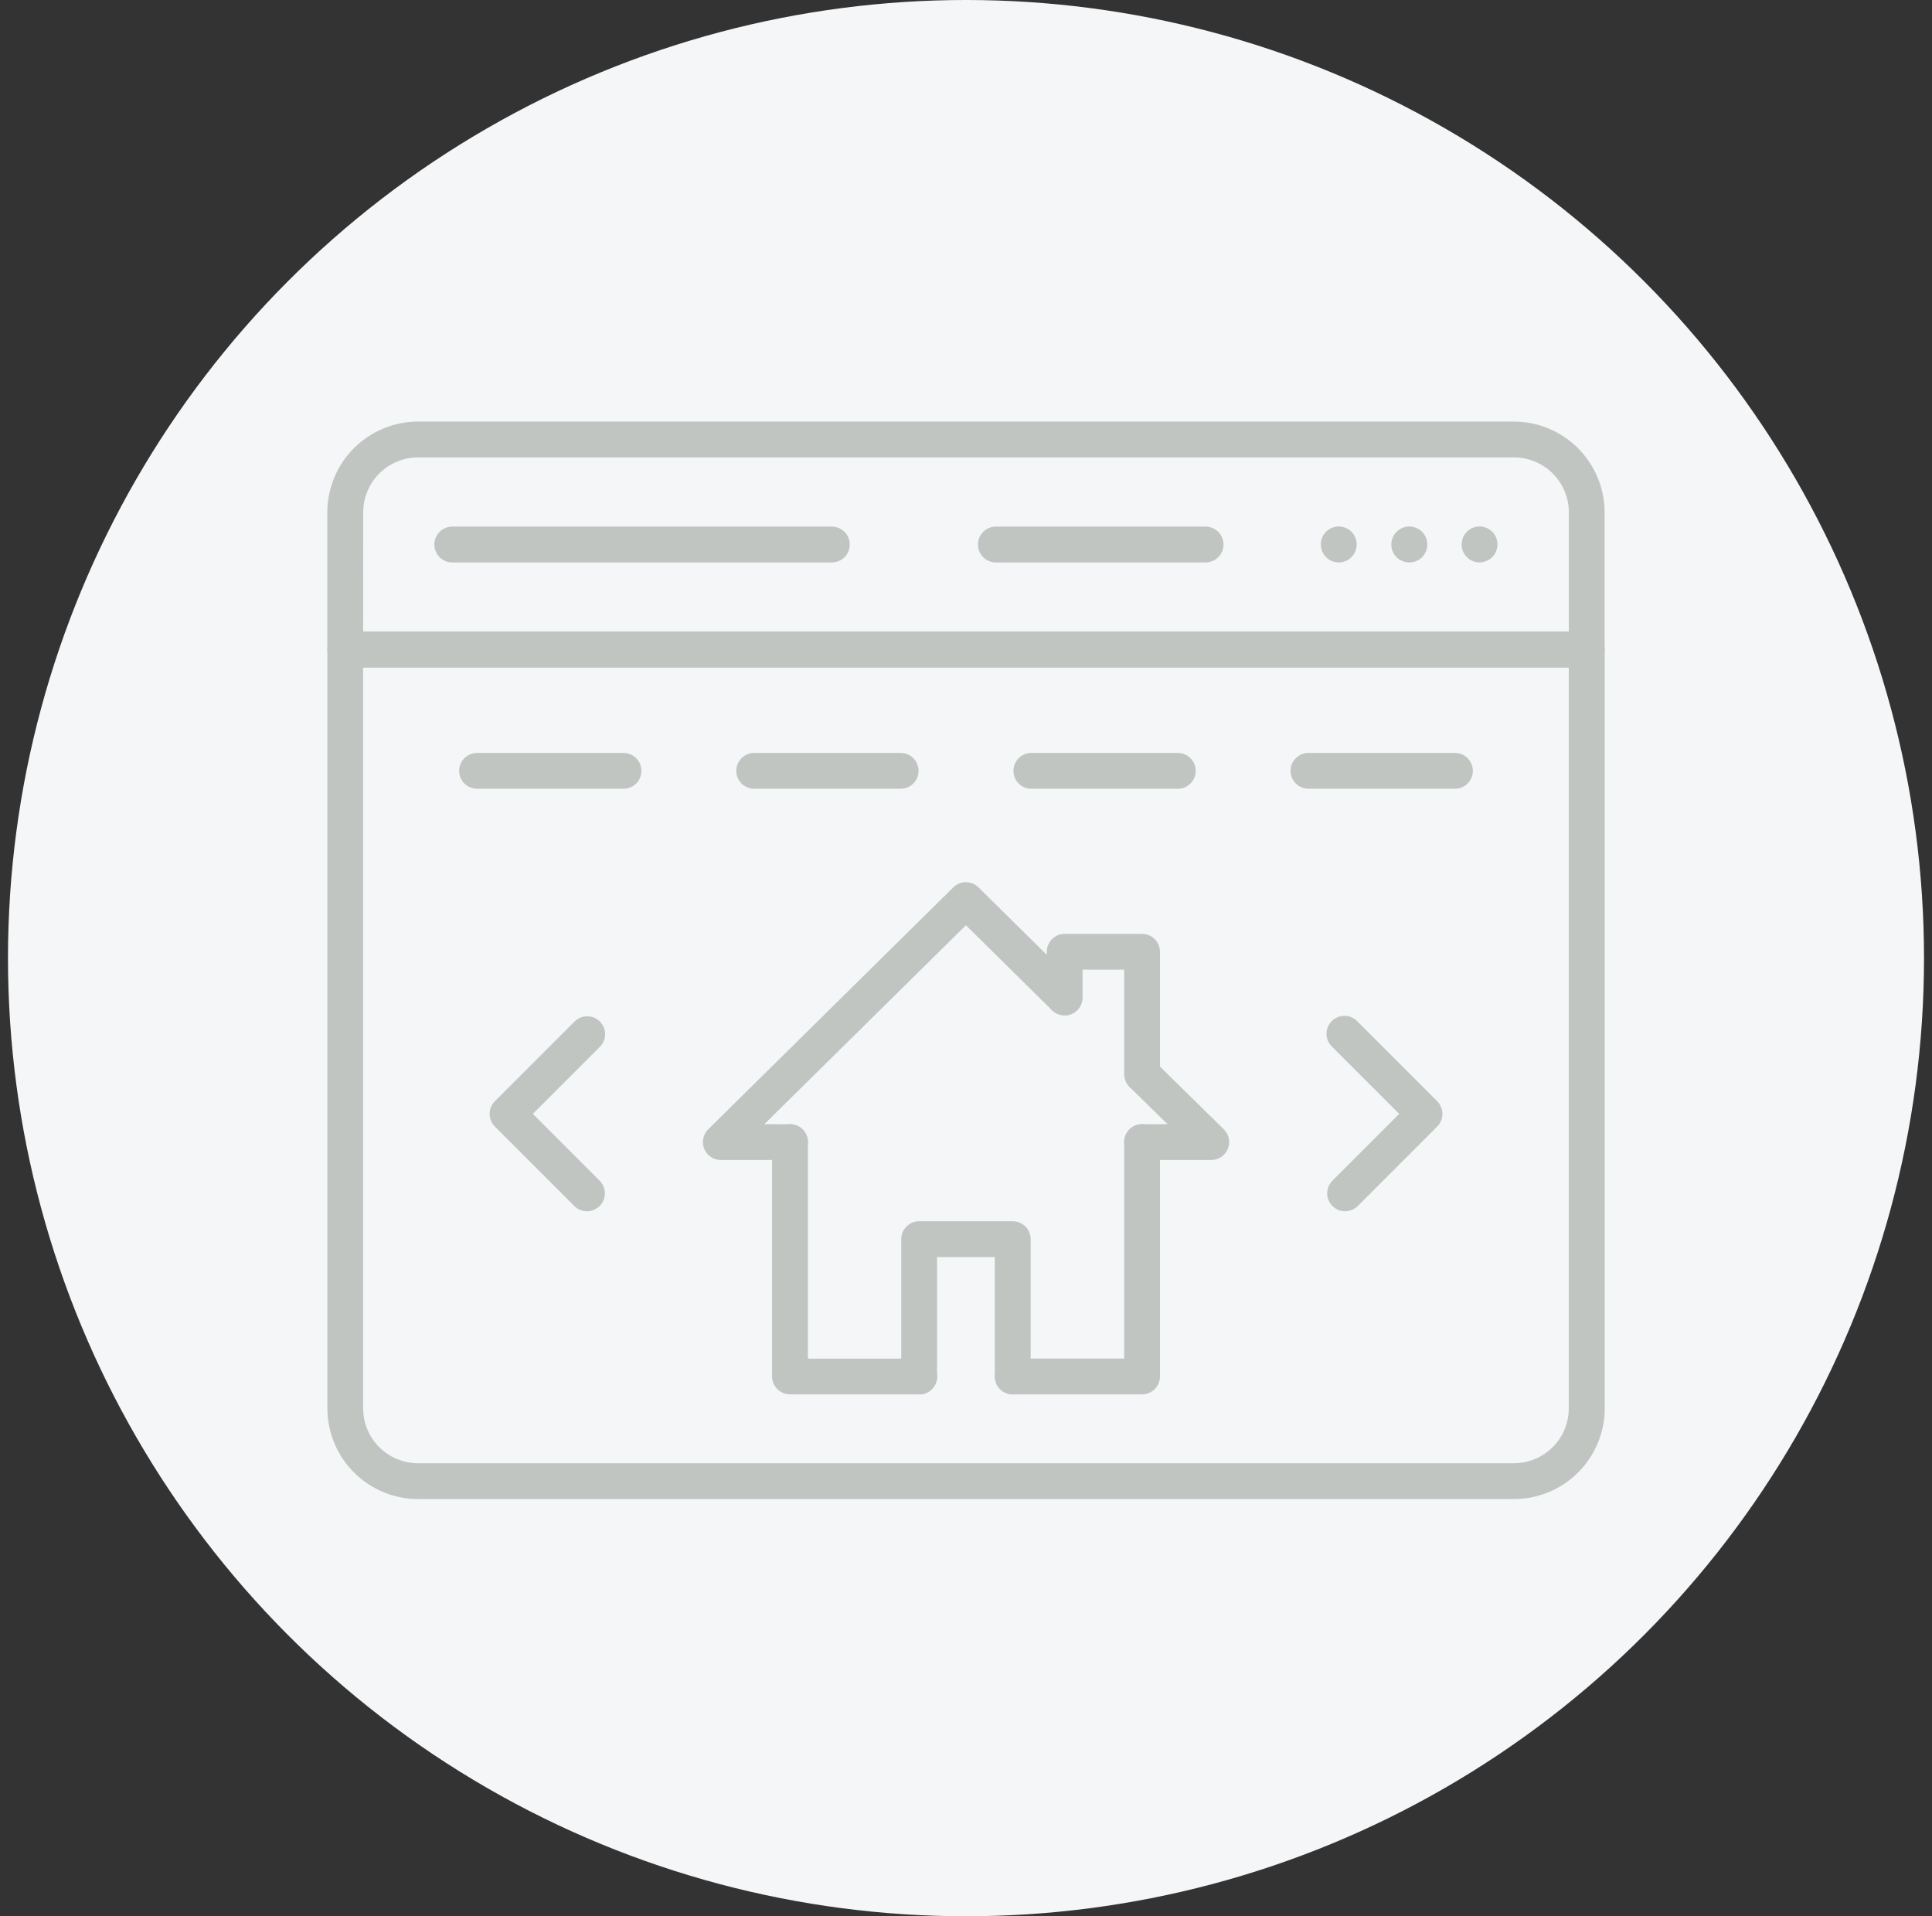
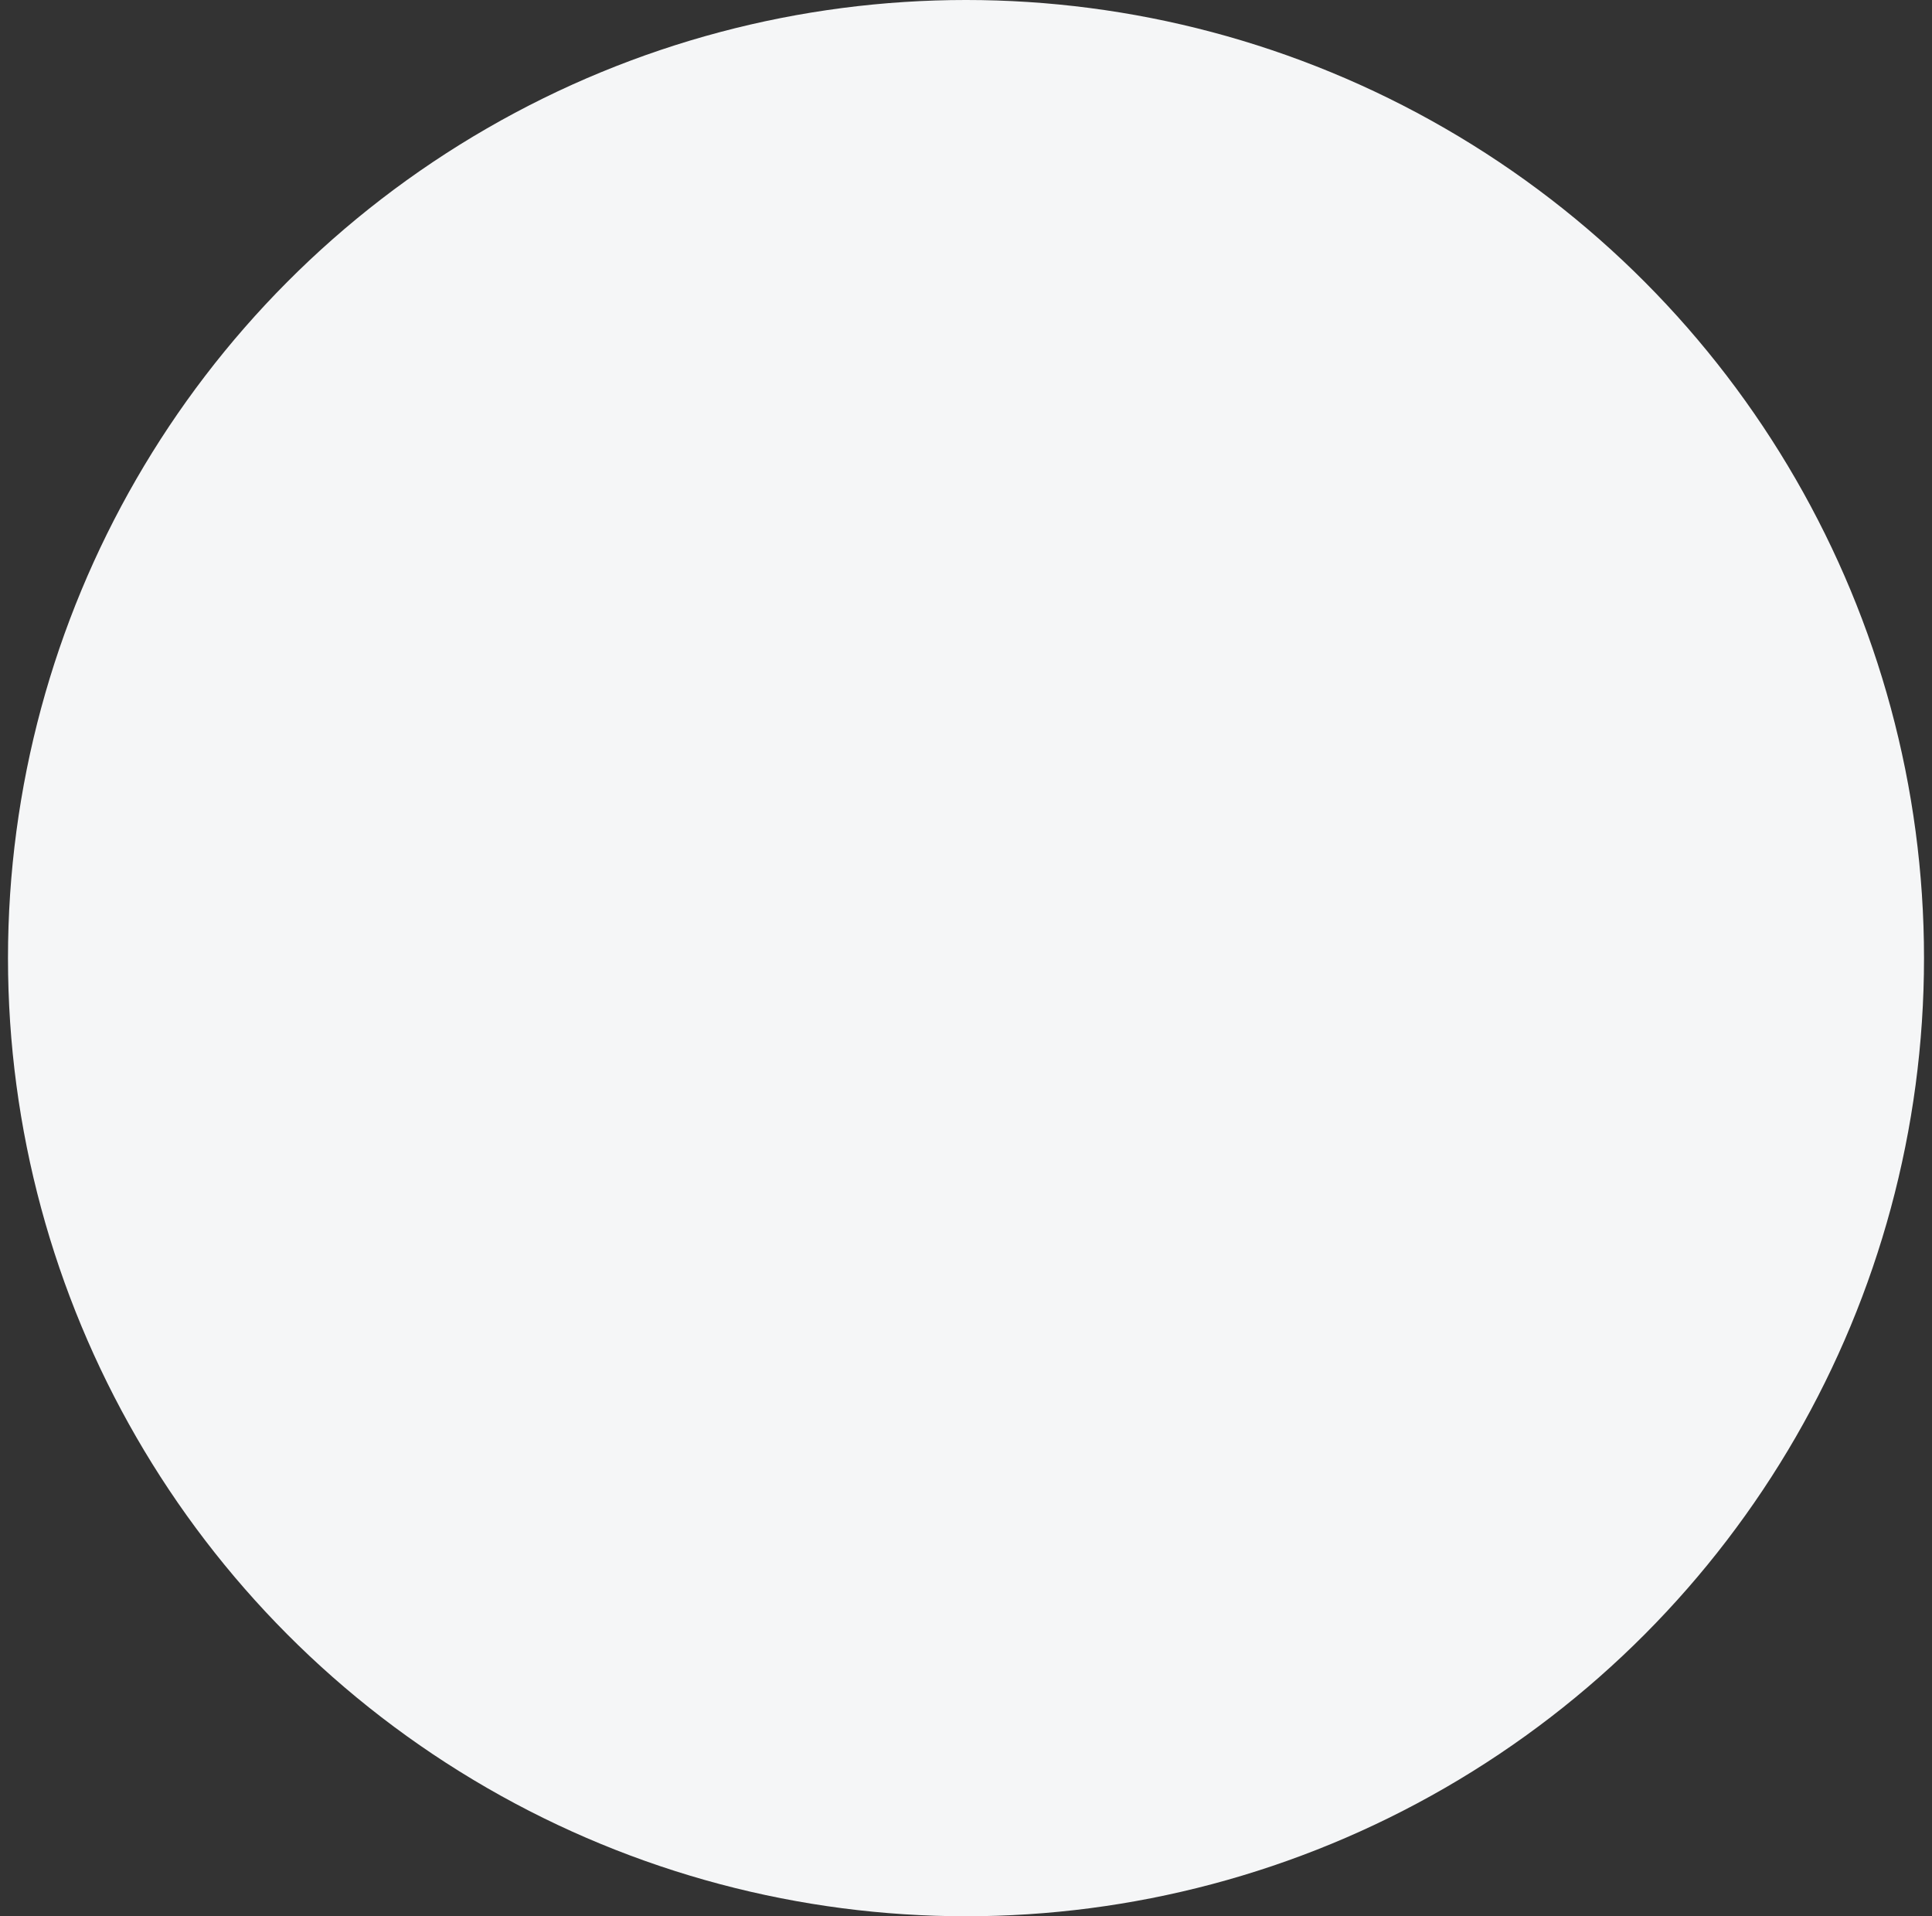
<svg xmlns="http://www.w3.org/2000/svg" width="121" height="120" viewBox="0 0 121 120" fill="none">
  <rect x="0" y="0" width="121" height="120" fill="#333333" stroke="none" />
  <circle cx="60.5" cy="60" r="60" fill="#F5F6F7" />
  <g clip-path="url(#clip0_12030_1762)">
    <path d="M94.816 93.874H26.185C24.679 93.873 23.234 93.274 22.169 92.208C21.104 91.143 20.505 89.699 20.504 88.193V40.678C20.504 40.38 20.622 40.095 20.832 39.885C21.043 39.675 21.328 39.556 21.625 39.556H99.382C99.68 39.556 99.965 39.675 100.175 39.885C100.386 40.095 100.504 40.38 100.504 40.678V88.193C100.502 89.7 99.902 91.145 98.836 92.21C97.769 93.275 96.323 93.874 94.816 93.874ZM22.742 41.799V88.193C22.743 89.104 23.106 89.978 23.751 90.623C24.395 91.267 25.269 91.63 26.181 91.631H94.812C95.724 91.63 96.598 91.268 97.243 90.623C97.888 89.979 98.251 89.105 98.252 88.193V41.799H22.742Z" fill="url(#paint0_linear_12030_1762)" />
    <path d="M99.379 41.799H21.621C21.324 41.799 21.039 41.681 20.828 41.471C20.618 41.261 20.5 40.975 20.5 40.678V32.083C20.501 30.577 21.1 29.132 22.165 28.067C23.23 27.001 24.675 26.402 26.181 26.4H94.812C96.319 26.402 97.764 27.001 98.829 28.067C99.894 29.132 100.494 30.577 100.496 32.083V40.678C100.496 40.974 100.378 41.259 100.169 41.469C99.959 41.679 99.675 41.798 99.379 41.799ZM22.743 39.556H98.257V32.083C98.256 31.171 97.893 30.297 97.248 29.652C96.603 29.007 95.729 28.644 94.817 28.643H26.186C25.274 28.644 24.4 29.007 23.755 29.652C23.11 30.297 22.748 31.171 22.747 32.083L22.743 39.556Z" fill="url(#paint1_linear_12030_1762)" />
-     <path d="M52.099 35.221H28.325C28.027 35.221 27.742 35.103 27.532 34.893C27.321 34.682 27.203 34.397 27.203 34.1C27.203 33.802 27.321 33.517 27.532 33.307C27.742 33.096 28.027 32.978 28.325 32.978H52.099C52.396 32.978 52.681 33.096 52.892 33.307C53.102 33.517 53.22 33.802 53.22 34.1C53.22 34.397 53.102 34.682 52.892 34.893C52.681 35.103 52.396 35.221 52.099 35.221Z" fill="url(#paint2_linear_12030_1762)" />
    <path d="M75.506 35.221H62.37C62.072 35.221 61.787 35.103 61.577 34.893C61.366 34.682 61.248 34.397 61.248 34.1C61.248 33.802 61.366 33.517 61.577 33.307C61.787 33.096 62.072 32.978 62.37 32.978H75.506C75.803 32.978 76.088 33.096 76.299 33.307C76.509 33.517 76.627 33.802 76.627 34.1C76.627 34.397 76.509 34.682 76.299 34.893C76.088 35.103 75.803 35.221 75.506 35.221Z" fill="url(#paint3_linear_12030_1762)" />
    <path d="M92.669 35.221C92.594 35.222 92.518 35.214 92.445 35.199C92.373 35.185 92.303 35.163 92.236 35.136C92.168 35.107 92.103 35.072 92.041 35.033C91.98 34.991 91.924 34.944 91.873 34.891C91.82 34.841 91.772 34.784 91.731 34.723C91.692 34.661 91.657 34.596 91.628 34.528C91.601 34.461 91.58 34.391 91.566 34.319C91.55 34.246 91.543 34.171 91.543 34.095C91.542 34.02 91.55 33.945 91.566 33.871C91.58 33.8 91.601 33.73 91.628 33.662C91.656 33.594 91.691 33.529 91.731 33.467C91.876 33.252 92.09 33.093 92.338 33.017C92.587 32.942 92.853 32.955 93.093 33.054C93.161 33.084 93.226 33.118 93.288 33.158C93.349 33.198 93.406 33.245 93.458 33.297C93.667 33.508 93.785 33.793 93.786 34.091C93.786 34.166 93.779 34.241 93.763 34.315C93.749 34.386 93.728 34.456 93.701 34.524C93.672 34.591 93.637 34.657 93.597 34.719C93.555 34.779 93.508 34.835 93.456 34.887C93.405 34.94 93.347 34.987 93.286 35.028C93.225 35.068 93.16 35.103 93.093 35.131C93.025 35.159 92.956 35.18 92.884 35.194C92.814 35.211 92.741 35.22 92.669 35.221Z" fill="url(#paint4_linear_12030_1762)" />
    <path d="M88.258 35.221C87.961 35.221 87.675 35.103 87.465 34.893C87.255 34.682 87.137 34.397 87.137 34.1C87.136 34.024 87.143 33.949 87.159 33.875C87.173 33.804 87.195 33.734 87.224 33.667C87.251 33.598 87.286 33.533 87.327 33.472C87.369 33.411 87.415 33.354 87.466 33.301C87.518 33.249 87.575 33.202 87.637 33.162C87.698 33.122 87.763 33.088 87.83 33.059C87.898 33.031 87.969 33.01 88.041 32.996C88.188 32.963 88.341 32.963 88.489 32.996C88.561 33.011 88.632 33.032 88.7 33.059C88.767 33.088 88.832 33.122 88.893 33.162C88.954 33.203 89.011 33.249 89.063 33.301C89.115 33.354 89.161 33.411 89.202 33.472C89.244 33.533 89.278 33.598 89.306 33.667C89.334 33.734 89.356 33.804 89.371 33.875C89.384 33.949 89.391 34.025 89.391 34.1C89.391 34.397 89.273 34.682 89.062 34.893C88.852 35.103 88.567 35.221 88.269 35.221H88.258Z" fill="url(#paint5_linear_12030_1762)" />
    <path d="M83.85 35.221C83.775 35.222 83.7 35.214 83.626 35.199C83.554 35.184 83.484 35.163 83.415 35.136C83.348 35.107 83.284 35.073 83.222 35.033C83.161 34.991 83.104 34.944 83.052 34.891C83 34.84 82.953 34.783 82.913 34.721C82.873 34.66 82.838 34.595 82.81 34.528C82.781 34.461 82.76 34.391 82.745 34.319C82.731 34.245 82.724 34.17 82.725 34.095C82.724 34.02 82.731 33.945 82.745 33.871C82.76 33.799 82.781 33.73 82.81 33.662C82.837 33.594 82.872 33.528 82.913 33.467C82.994 33.344 83.099 33.239 83.222 33.158C83.284 33.118 83.348 33.083 83.415 33.054C83.484 33.027 83.554 33.006 83.626 32.992C83.77 32.962 83.919 32.962 84.064 32.992C84.136 33.006 84.206 33.027 84.274 33.054C84.342 33.083 84.406 33.118 84.467 33.158C84.529 33.198 84.586 33.244 84.638 33.297C84.689 33.349 84.736 33.406 84.777 33.467C84.818 33.528 84.853 33.594 84.88 33.662C84.909 33.729 84.931 33.799 84.945 33.871C84.96 33.945 84.967 34.02 84.968 34.095C84.967 34.17 84.959 34.246 84.945 34.319C84.93 34.391 84.908 34.461 84.88 34.528C84.852 34.596 84.818 34.66 84.777 34.721C84.737 34.783 84.69 34.84 84.638 34.891C84.429 35.101 84.146 35.219 83.85 35.221Z" fill="url(#paint6_linear_12030_1762)" />
    <path d="M49.478 72.641H45.143C44.92 72.641 44.703 72.575 44.519 72.451C44.334 72.327 44.191 72.152 44.106 71.946C44.021 71.741 44 71.515 44.044 71.297C44.088 71.079 44.196 70.879 44.353 70.723L59.708 55.566C59.917 55.361 60.199 55.245 60.493 55.245C60.786 55.245 61.068 55.361 61.278 55.566L67.466 61.675C67.659 61.887 67.763 62.165 67.758 62.452C67.752 62.739 67.637 63.012 67.436 63.217C67.235 63.421 66.964 63.541 66.677 63.551C66.391 63.562 66.111 63.462 65.896 63.272L60.495 57.941L47.87 70.398H49.478C49.776 70.398 50.061 70.516 50.271 70.726C50.481 70.937 50.6 71.222 50.6 71.519C50.6 71.817 50.481 72.102 50.271 72.312C50.061 72.523 49.776 72.641 49.478 72.641Z" fill="url(#paint7_linear_12030_1762)" />
    <path d="M75.863 72.641H71.528C71.23 72.641 70.945 72.522 70.735 72.312C70.524 72.102 70.406 71.817 70.406 71.519C70.406 71.222 70.524 70.937 70.735 70.726C70.945 70.516 71.23 70.398 71.528 70.398H73.12L70.74 68.063C70.642 67.953 70.567 67.824 70.518 67.685C70.469 67.545 70.449 67.397 70.457 67.25C70.466 67.103 70.504 66.958 70.568 66.825C70.632 66.692 70.722 66.573 70.832 66.475C70.943 66.377 71.071 66.301 71.211 66.253C71.35 66.204 71.498 66.184 71.645 66.192C71.793 66.201 71.937 66.238 72.07 66.303C72.203 66.367 72.322 66.457 72.42 66.567L76.648 70.721C76.806 70.877 76.915 71.076 76.959 71.294C77.004 71.512 76.983 71.738 76.899 71.944C76.815 72.149 76.671 72.326 76.487 72.45C76.302 72.574 76.085 72.64 75.863 72.641Z" fill="url(#paint8_linear_12030_1762)" />
    <path d="M57.571 87.318H49.477C49.179 87.318 48.894 87.2 48.684 86.989C48.474 86.779 48.355 86.494 48.355 86.196V71.519C48.355 71.222 48.474 70.937 48.684 70.726C48.894 70.516 49.179 70.398 49.477 70.398C49.774 70.398 50.06 70.516 50.27 70.726C50.48 70.937 50.598 71.222 50.598 71.519V85.082H57.576C57.873 85.082 58.158 85.2 58.369 85.41C58.579 85.621 58.697 85.906 58.697 86.203C58.697 86.501 58.579 86.786 58.369 86.996C58.158 87.206 57.873 87.325 57.576 87.325L57.571 87.318Z" fill="url(#paint9_linear_12030_1762)" />
    <path d="M71.527 87.318H63.426C63.129 87.318 62.843 87.2 62.633 86.989C62.423 86.779 62.305 86.494 62.305 86.196C62.305 85.899 62.423 85.614 62.633 85.403C62.843 85.193 63.129 85.075 63.426 85.075H70.406V71.519C70.406 71.222 70.524 70.937 70.734 70.726C70.945 70.516 71.23 70.398 71.527 70.398C71.825 70.398 72.11 70.516 72.32 70.726C72.531 70.937 72.649 71.222 72.649 71.519V86.203C72.647 86.499 72.528 86.783 72.318 86.992C72.108 87.201 71.823 87.318 71.527 87.318Z" fill="url(#paint10_linear_12030_1762)" />
    <path d="M71.527 68.379C71.229 68.379 70.944 68.261 70.734 68.051C70.523 67.841 70.405 67.555 70.405 67.258V60.724H67.801V62.472C67.801 62.769 67.683 63.054 67.473 63.265C67.263 63.475 66.977 63.593 66.68 63.593C66.383 63.593 66.097 63.475 65.887 63.265C65.677 63.054 65.559 62.769 65.559 62.472V59.603C65.559 59.306 65.677 59.02 65.887 58.81C66.097 58.6 66.383 58.482 66.68 58.482H71.527C71.824 58.482 72.109 58.6 72.32 58.81C72.53 59.02 72.648 59.306 72.648 59.603V67.258C72.648 67.555 72.53 67.841 72.32 68.051C72.109 68.261 71.824 68.379 71.527 68.379Z" fill="url(#paint11_linear_12030_1762)" />
-     <path d="M63.427 87.32C63.13 87.32 62.845 87.202 62.634 86.992C62.424 86.781 62.306 86.496 62.306 86.199V78.721H58.688V86.199C58.688 86.496 58.57 86.781 58.36 86.992C58.149 87.202 57.864 87.32 57.567 87.32C57.269 87.32 56.984 87.202 56.774 86.992C56.563 86.781 56.445 86.496 56.445 86.199V77.6C56.445 77.302 56.563 77.017 56.774 76.807C56.984 76.596 57.269 76.478 57.567 76.478H63.427C63.725 76.478 64.01 76.596 64.22 76.807C64.431 77.017 64.549 77.302 64.549 77.6V86.199C64.549 86.496 64.431 86.781 64.22 86.992C64.01 87.202 63.725 87.32 63.427 87.32Z" fill="url(#paint12_linear_12030_1762)" />
-     <path d="M84.241 75.852C84.019 75.852 83.802 75.787 83.618 75.663C83.434 75.54 83.29 75.365 83.205 75.159C83.12 74.954 83.098 74.729 83.142 74.511C83.185 74.294 83.293 74.094 83.45 73.937L87.632 69.754L83.42 65.542C83.313 65.439 83.228 65.315 83.169 65.178C83.11 65.041 83.079 64.894 83.078 64.745C83.077 64.596 83.105 64.449 83.162 64.311C83.218 64.173 83.301 64.048 83.406 63.943C83.512 63.837 83.637 63.754 83.775 63.698C83.913 63.641 84.06 63.613 84.209 63.614C84.358 63.615 84.505 63.646 84.642 63.705C84.779 63.764 84.903 63.849 85.006 63.956L90.01 68.962C90.22 69.173 90.338 69.458 90.338 69.755C90.338 70.053 90.22 70.338 90.01 70.548L85.035 75.523C84.931 75.627 84.807 75.71 84.671 75.767C84.535 75.823 84.389 75.852 84.241 75.852Z" fill="url(#paint13_linear_12030_1762)" />
    <path d="M36.761 75.852C36.464 75.852 36.179 75.733 35.969 75.523L30.992 70.548C30.782 70.338 30.664 70.053 30.664 69.755C30.664 69.458 30.782 69.173 30.992 68.962L35.998 63.956C36.21 63.752 36.493 63.639 36.787 63.642C37.081 63.644 37.362 63.762 37.57 63.97C37.778 64.178 37.896 64.459 37.899 64.753C37.901 65.047 37.788 65.331 37.584 65.542L33.372 69.754L37.555 73.937C37.712 74.094 37.819 74.294 37.863 74.512C37.906 74.73 37.884 74.955 37.799 75.16C37.714 75.366 37.57 75.541 37.385 75.664C37.2 75.787 36.983 75.853 36.761 75.852Z" fill="url(#paint14_linear_12030_1762)" />
    <path d="M39.05 49.394H29.877C29.58 49.394 29.295 49.276 29.084 49.065C28.874 48.855 28.756 48.57 28.756 48.272C28.756 47.975 28.874 47.69 29.084 47.479C29.295 47.269 29.58 47.151 29.877 47.151H39.05C39.348 47.151 39.633 47.269 39.843 47.479C40.054 47.69 40.172 47.975 40.172 48.272C40.172 48.57 40.054 48.855 39.843 49.065C39.633 49.276 39.348 49.394 39.05 49.394Z" fill="url(#paint15_linear_12030_1762)" />
    <path d="M56.408 49.394H47.235C46.937 49.394 46.652 49.276 46.442 49.065C46.231 48.855 46.113 48.57 46.113 48.272C46.113 47.975 46.231 47.69 46.442 47.479C46.652 47.269 46.937 47.151 47.235 47.151H56.408C56.705 47.151 56.991 47.269 57.201 47.479C57.411 47.69 57.529 47.975 57.529 48.272C57.529 48.57 57.411 48.855 57.201 49.065C56.991 49.276 56.705 49.394 56.408 49.394Z" fill="url(#paint16_linear_12030_1762)" />
-     <path d="M73.765 49.394H64.592C64.295 49.394 64.009 49.276 63.799 49.065C63.589 48.855 63.471 48.57 63.471 48.272C63.471 47.975 63.589 47.69 63.799 47.479C64.009 47.269 64.295 47.151 64.592 47.151H73.765C74.063 47.151 74.348 47.269 74.558 47.479C74.769 47.69 74.887 47.975 74.887 48.272C74.887 48.57 74.769 48.855 74.558 49.065C74.348 49.276 74.063 49.394 73.765 49.394Z" fill="url(#paint17_linear_12030_1762)" />
    <path d="M91.123 49.394H81.948C81.65 49.394 81.365 49.276 81.155 49.065C80.944 48.855 80.826 48.57 80.826 48.272C80.826 47.975 80.944 47.69 81.155 47.479C81.365 47.269 81.65 47.151 81.948 47.151H91.123C91.421 47.151 91.706 47.269 91.916 47.479C92.126 47.69 92.245 47.975 92.245 48.272C92.245 48.57 92.126 48.855 91.916 49.065C91.706 49.276 91.421 49.394 91.123 49.394Z" fill="url(#paint18_linear_12030_1762)" />
  </g>
  <defs>
    <linearGradient id="paint0_linear_12030_1762" x1="60.504" y1="39.556" x2="60.504" y2="93.874" gradientUnits="userSpaceOnUse">
      <stop stop-color="#C0C5C2" />
      <stop offset="1" stop-color="#C0C5C2" />
    </linearGradient>
    <linearGradient id="paint1_linear_12030_1762" x1="60.498" y1="26.4" x2="60.498" y2="41.799" gradientUnits="userSpaceOnUse">
      <stop stop-color="#C0C5C2" />
      <stop offset="1" stop-color="#C0C5C2" />
    </linearGradient>
    <linearGradient id="paint2_linear_12030_1762" x1="40.212" y1="32.978" x2="40.212" y2="35.221" gradientUnits="userSpaceOnUse">
      <stop stop-color="#C0C5C2" />
      <stop offset="1" stop-color="#C0C5C2" />
    </linearGradient>
    <linearGradient id="paint3_linear_12030_1762" x1="68.938" y1="32.978" x2="68.938" y2="35.221" gradientUnits="userSpaceOnUse">
      <stop stop-color="#C0C5C2" />
      <stop offset="1" stop-color="#C0C5C2" />
    </linearGradient>
    <linearGradient id="paint4_linear_12030_1762" x1="92.664" y1="32.969" x2="92.664" y2="35.221" gradientUnits="userSpaceOnUse">
      <stop stop-color="#C0C5C2" />
      <stop offset="1" stop-color="#C0C5C2" />
    </linearGradient>
    <linearGradient id="paint5_linear_12030_1762" x1="88.264" y1="32.971" x2="88.264" y2="35.221" gradientUnits="userSpaceOnUse">
      <stop stop-color="#C0C5C2" />
      <stop offset="1" stop-color="#C0C5C2" />
    </linearGradient>
    <linearGradient id="paint6_linear_12030_1762" x1="83.846" y1="32.97" x2="83.846" y2="35.221" gradientUnits="userSpaceOnUse">
      <stop stop-color="#C0C5C2" />
      <stop offset="1" stop-color="#C0C5C2" />
    </linearGradient>
    <linearGradient id="paint7_linear_12030_1762" x1="55.89" y1="55.245" x2="55.89" y2="72.641" gradientUnits="userSpaceOnUse">
      <stop stop-color="#C0C5C2" />
      <stop offset="1" stop-color="#C0C5C2" />
    </linearGradient>
    <linearGradient id="paint8_linear_12030_1762" x1="73.694" y1="66.19" x2="73.694" y2="72.641" gradientUnits="userSpaceOnUse">
      <stop stop-color="#C0C5C2" />
      <stop offset="1" stop-color="#C0C5C2" />
    </linearGradient>
    <linearGradient id="paint9_linear_12030_1762" x1="53.526" y1="70.398" x2="53.526" y2="87.325" gradientUnits="userSpaceOnUse">
      <stop stop-color="#C0C5C2" />
      <stop offset="1" stop-color="#C0C5C2" />
    </linearGradient>
    <linearGradient id="paint10_linear_12030_1762" x1="67.477" y1="70.398" x2="67.477" y2="87.318" gradientUnits="userSpaceOnUse">
      <stop stop-color="#C0C5C2" />
      <stop offset="1" stop-color="#C0C5C2" />
    </linearGradient>
    <linearGradient id="paint11_linear_12030_1762" x1="69.103" y1="58.482" x2="69.103" y2="68.379" gradientUnits="userSpaceOnUse">
      <stop stop-color="#C0C5C2" />
      <stop offset="1" stop-color="#C0C5C2" />
    </linearGradient>
    <linearGradient id="paint12_linear_12030_1762" x1="60.497" y1="76.478" x2="60.497" y2="87.32" gradientUnits="userSpaceOnUse">
      <stop stop-color="#C0C5C2" />
      <stop offset="1" stop-color="#C0C5C2" />
    </linearGradient>
    <linearGradient id="paint13_linear_12030_1762" x1="86.708" y1="63.614" x2="86.708" y2="75.852" gradientUnits="userSpaceOnUse">
      <stop stop-color="#C0C5C2" />
      <stop offset="1" stop-color="#C0C5C2" />
    </linearGradient>
    <linearGradient id="paint14_linear_12030_1762" x1="34.282" y1="63.642" x2="34.282" y2="75.852" gradientUnits="userSpaceOnUse">
      <stop stop-color="#C0C5C2" />
      <stop offset="1" stop-color="#C0C5C2" />
    </linearGradient>
    <linearGradient id="paint15_linear_12030_1762" x1="34.464" y1="47.151" x2="34.464" y2="49.394" gradientUnits="userSpaceOnUse">
      <stop stop-color="#C0C5C2" />
      <stop offset="1" stop-color="#C0C5C2" />
    </linearGradient>
    <linearGradient id="paint16_linear_12030_1762" x1="51.821" y1="47.151" x2="51.821" y2="49.394" gradientUnits="userSpaceOnUse">
      <stop stop-color="#C0C5C2" />
      <stop offset="1" stop-color="#C0C5C2" />
    </linearGradient>
    <linearGradient id="paint17_linear_12030_1762" x1="69.179" y1="47.151" x2="69.179" y2="49.394" gradientUnits="userSpaceOnUse">
      <stop stop-color="#C0C5C2" />
      <stop offset="1" stop-color="#C0C5C2" />
    </linearGradient>
    <linearGradient id="paint18_linear_12030_1762" x1="86.535" y1="47.151" x2="86.535" y2="49.394" gradientUnits="userSpaceOnUse">
      <stop stop-color="#C0C5C2" />
      <stop offset="1" stop-color="#C0C5C2" />
    </linearGradient>
    <clipPath id="clip0_12030_1762">
-       <rect width="80" height="67.474" fill="white" transform="translate(20.5 26.4)" />
-     </clipPath>
+       </clipPath>
  </defs>
</svg>